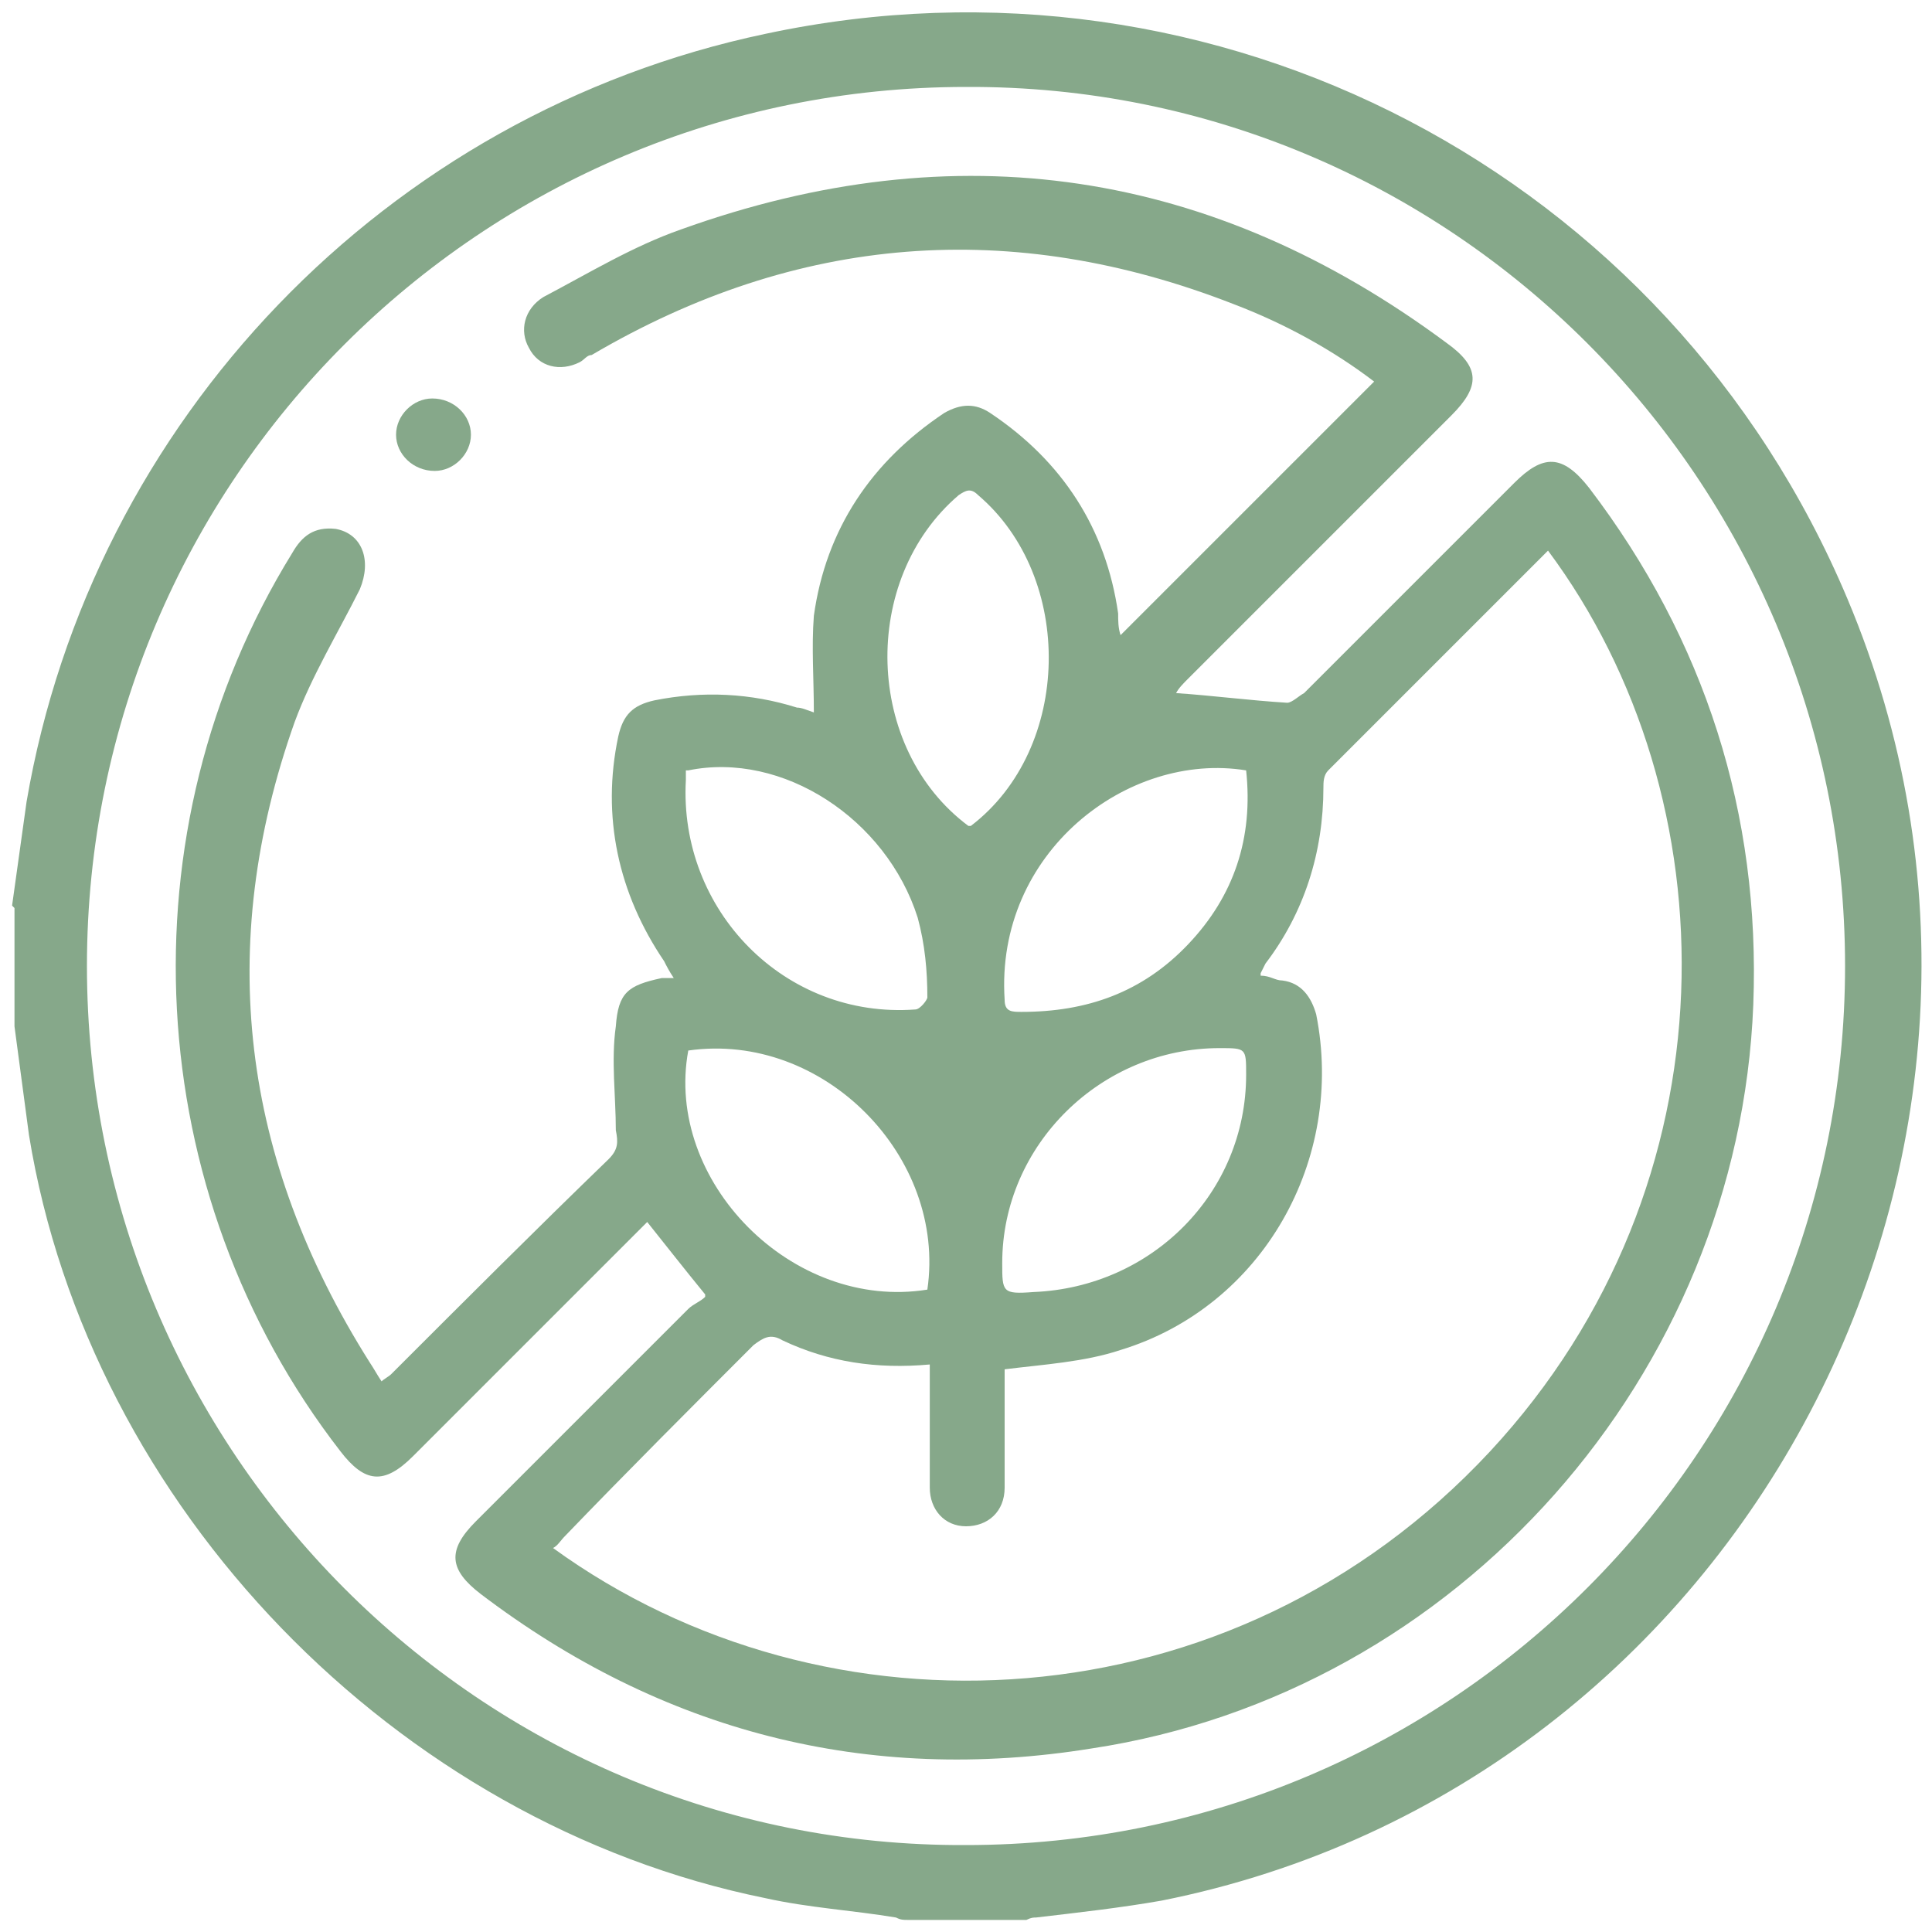
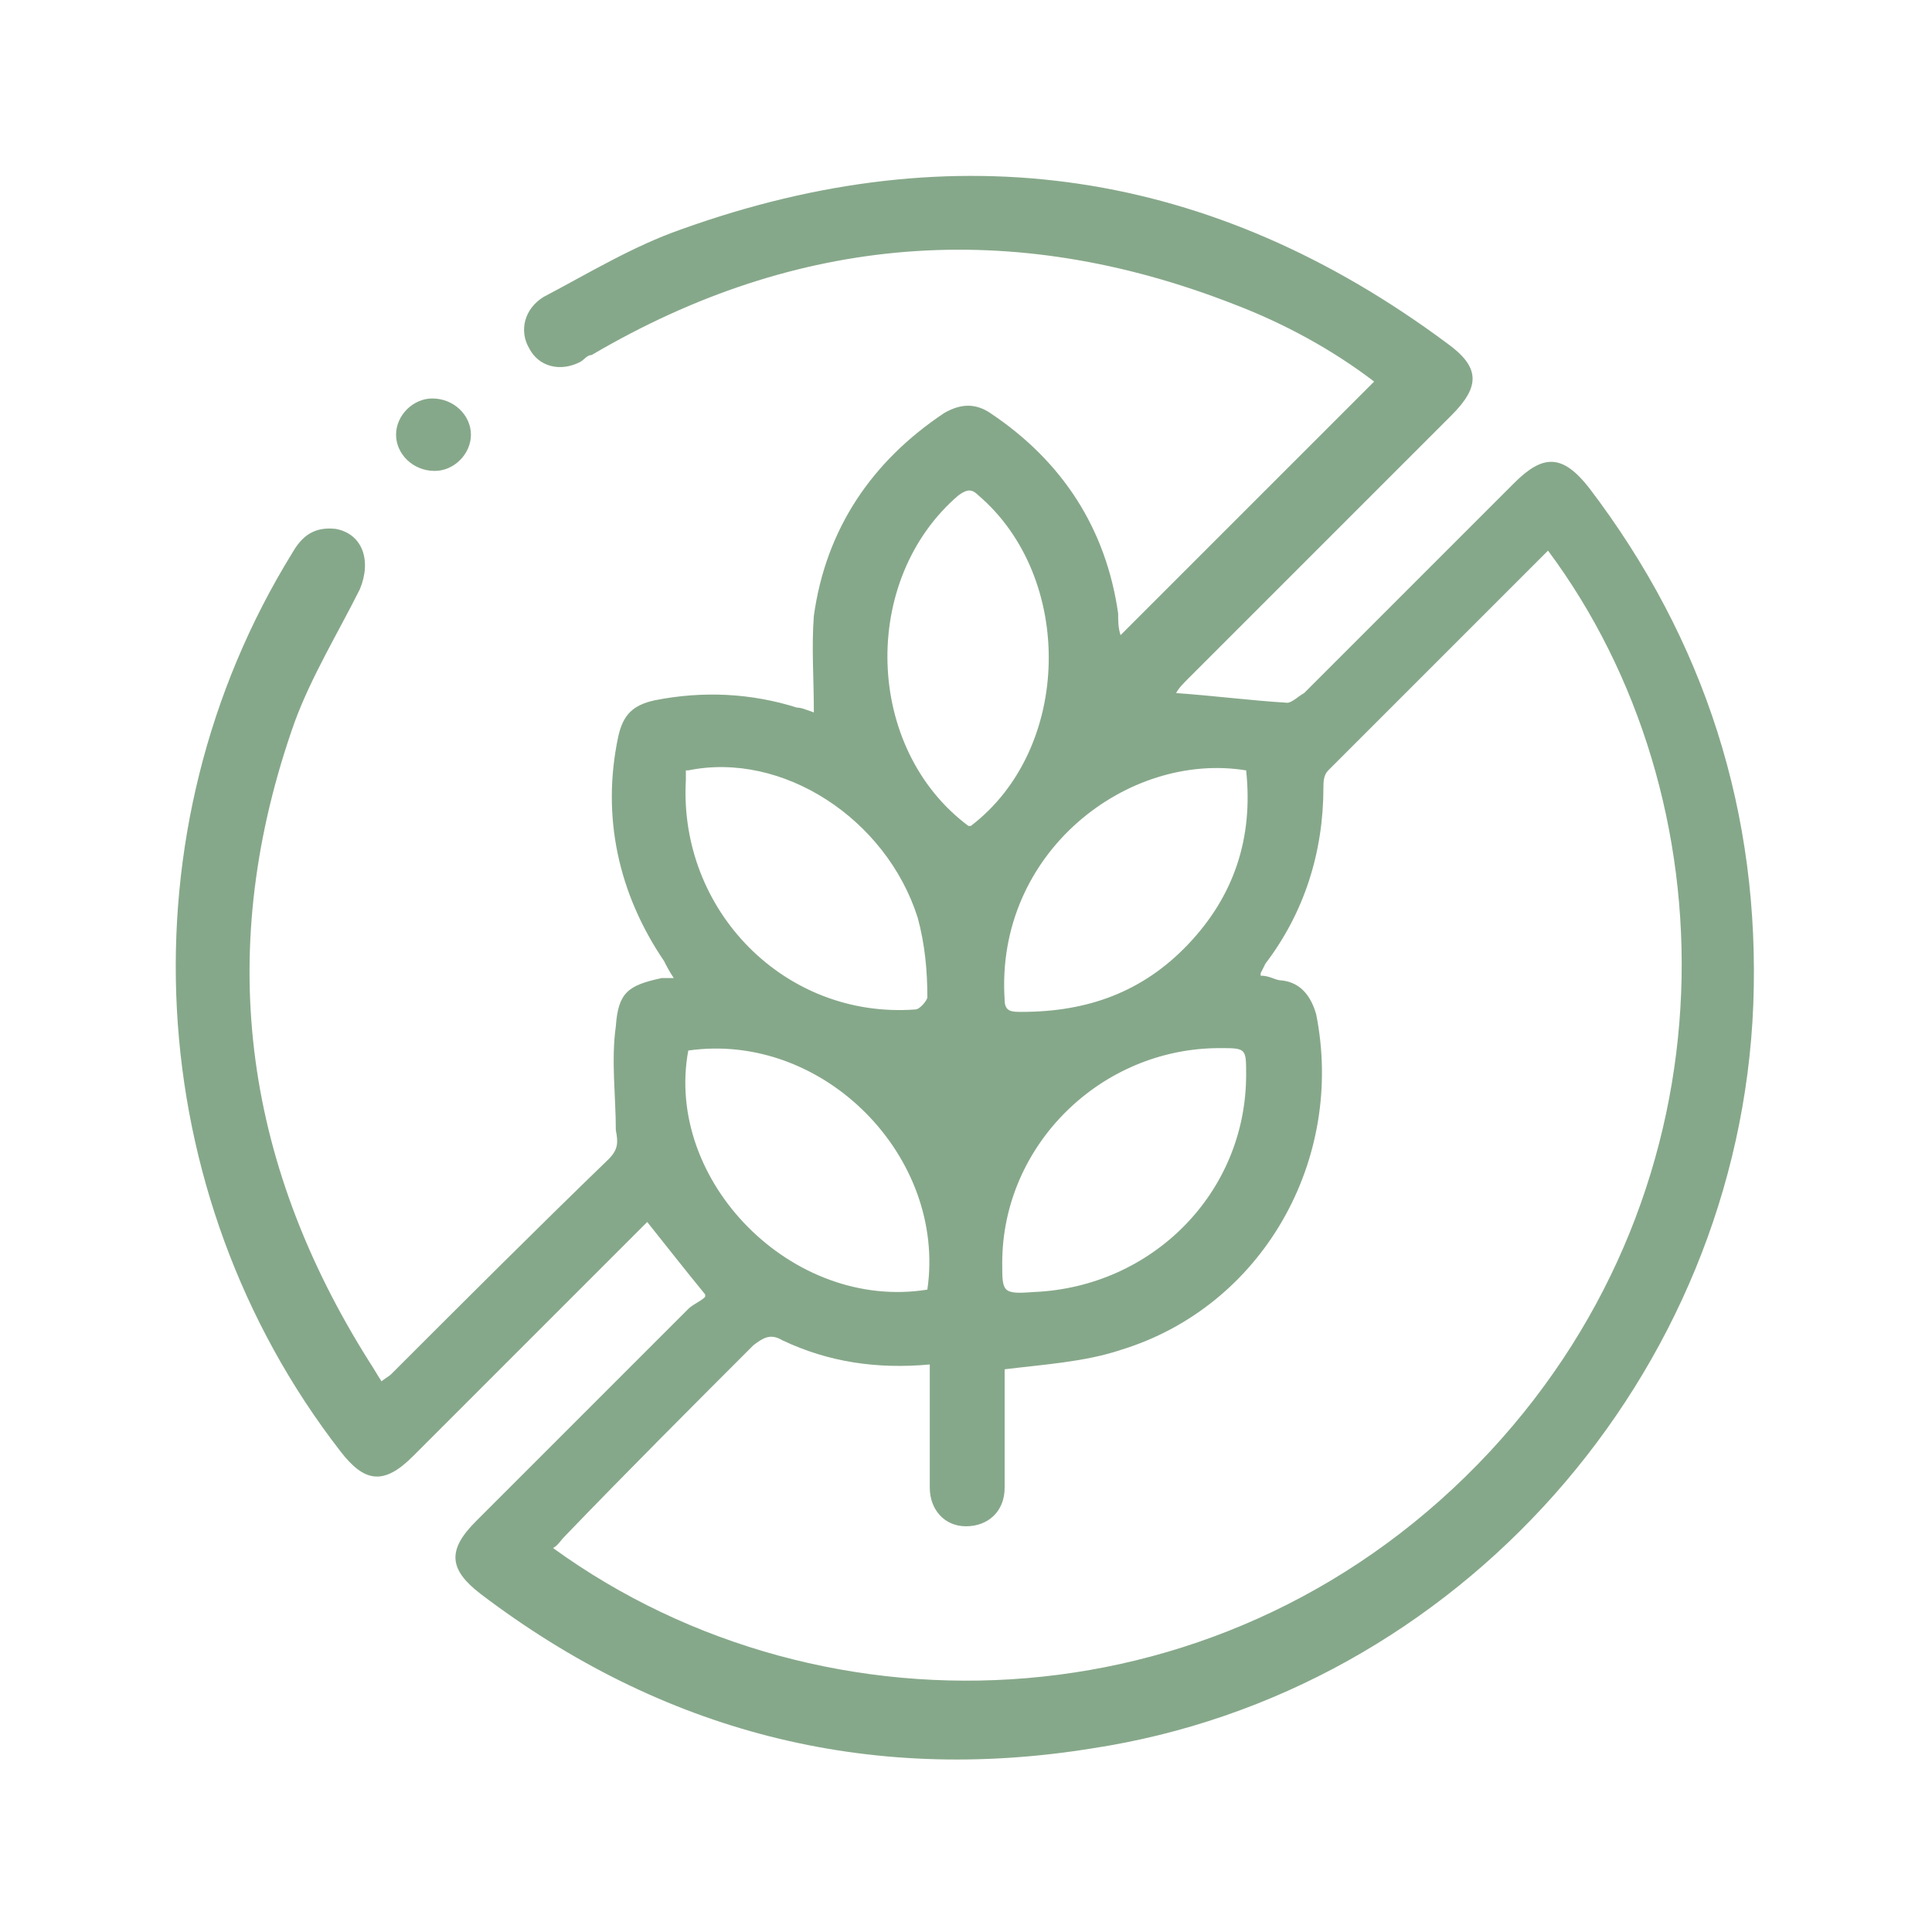
<svg xmlns="http://www.w3.org/2000/svg" data-name="Camada 1" id="Camada_1" version="1.1" viewBox="0 0 80 80">
  <defs>
    <style>
      .cls-1 {
        fill: #86a88a;
        stroke-width: 0px;
      }
    </style>
  </defs>
-   <path class="cls-1" d="M.5,37.5c.2-1.4.4-2.9.6-4.3C3.8,17.4,16,4.7,31.7,1.4c18.7-4,37.4,5.8,44.8,23.4,9.6,22.8-4.3,49.1-28.4,53.9-1.7.3-3.5.5-5.2.7-.1,0-.2,0-.4.1h-4.9c-.2,0-.3,0-.5-.1-1.8-.3-3.6-.4-5.4-.8-15.3-3.1-28-16.2-30.5-31.6-.2-1.5-.4-3-.6-4.5,0-1.6,0-3.3,0-4.9ZM40,3.6c-20.1,0-36.4,16.3-36.4,36.4,0,20.1,16.3,36.5,36.4,36.4,20.1,0,36.4-16.3,36.4-36.4,0-20.1-16.3-36.5-36.4-36.4Z" />
  <path class="cls-1" d="M29.2,53.6c-.9-1.1-1.6-2-2.4-3-.2.2-.4.4-.6.6-3,3-6,6-9.1,9.1-1.2,1.2-2,1.1-3-.2-8.3-10.7-9.1-25.7-2-37.2.4-.7.9-1.1,1.8-1,1.1.2,1.5,1.3,1,2.5-.9,1.8-2,3.6-2.7,5.5-3.3,9.3-2.2,18.1,3.1,26.5.2.3.3.5.5.8.1-.1.3-.2.4-.3,3-3,6-6,9-8.9.4-.4.4-.7.3-1.2,0-1.4-.2-2.9,0-4.3.1-1.4.5-1.7,1.9-2,.1,0,.2,0,.5,0-.2-.3-.3-.5-.4-.7-1.9-2.8-2.6-6-1.9-9.3.2-.9.6-1.3,1.5-1.5,2-.4,4-.3,5.9.3.2,0,.4.1.7.2,0-1.4-.1-2.7,0-4,.5-3.6,2.4-6.4,5.4-8.4.7-.4,1.3-.4,1.9,0,3,2,4.8,4.8,5.3,8.3,0,.3,0,.6.1.9,0,0,0,0,0,0,3.5-3.5,7-7,10.5-10.5-1.7-1.3-3.7-2.4-5.8-3.2-9.2-3.6-18.1-2.9-26.6,2.1-.2,0-.3.2-.5.3-.8.4-1.7.2-2.1-.6-.4-.7-.2-1.6.6-2.1,1.9-1,3.7-2.1,5.7-2.8,11.4-4.1,22-2.5,31.7,4.7,1.4,1,1.4,1.8.2,3-3.6,3.6-7.2,7.2-10.9,10.9-.2.2-.4.4-.5.6,1.5.1,3,.3,4.6.4.2,0,.5-.3.7-.4,2.9-2.9,5.8-5.8,8.7-8.7,1.2-1.2,2-1.2,3.1.2,4.8,6.3,7.1,13.5,6.8,21.4-.6,15.3-12.2,28.5-27.4,30.8-9.3,1.5-17.8-.7-25.3-6.4-1.3-1-1.4-1.8-.2-3,2.9-2.9,5.9-5.9,8.8-8.8.2-.2.5-.3.7-.5ZM52.2,40.4c.4,0,.6.2.9.2.8.1,1.2.7,1.4,1.4,1.2,6-2.2,12.1-8.1,13.9-1.5.5-3.2.6-4.8.8,0,0,0,.3,0,.6,0,1.4,0,2.9,0,4.3,0,1-.7,1.6-1.6,1.6-.9,0-1.5-.7-1.5-1.6,0-1.3,0-2.7,0-4,0-.4,0-.7,0-1.1-2.2.2-4.2-.1-6.1-1-.5-.3-.8-.1-1.2.2-2.6,2.6-5.2,5.2-7.8,7.9-.2.2-.3.4-.5.5,11.3,8.2,28.1,7.5,38.8-4,10.3-11.1,10-27.1,2.4-37.3-3,3-6.1,6.1-9.1,9.1-.2.2-.2.5-.2.7,0,2.7-.8,5.2-2.4,7.3,0,0-.1.2-.2.4ZM40,34.2c0,0,.2,0,.2,0,4.2-3.2,4.3-10.3.3-13.7-.3-.3-.5-.2-.8,0-4.1,3.5-3.9,10.5.4,13.7ZM28.5,43.5c-1,5.4,4.3,10.8,9.9,9.9.8-5.5-4.3-10.7-9.9-9.9ZM42.8,53.5c4.9-.2,8.8-4.1,8.8-9,0-1.1,0-1.1-1.1-1.1-4.9,0-9,4-9,8.9,0,1.2,0,1.3,1.3,1.2ZM28.4,31.9c0,.1,0,.3,0,.4-.3,5.4,4.1,9.9,9.5,9.5.2,0,.5-.4.5-.5,0-1.1-.1-2.2-.4-3.3-1.3-4.1-5.6-6.9-9.5-6.1ZM51.6,31.9c-4.9-.8-10.4,3.4-10,9.5,0,.5.3.5.7.5,2.7,0,5-.8,6.9-2.8,1.9-2,2.7-4.4,2.4-7.2Z" />
  <path class="cls-1" d="M18,19.5c-.9,0-1.6-.7-1.6-1.5,0-.8.7-1.5,1.5-1.5.9,0,1.6.7,1.6,1.5,0,.8-.7,1.5-1.5,1.5Z" />
</svg>